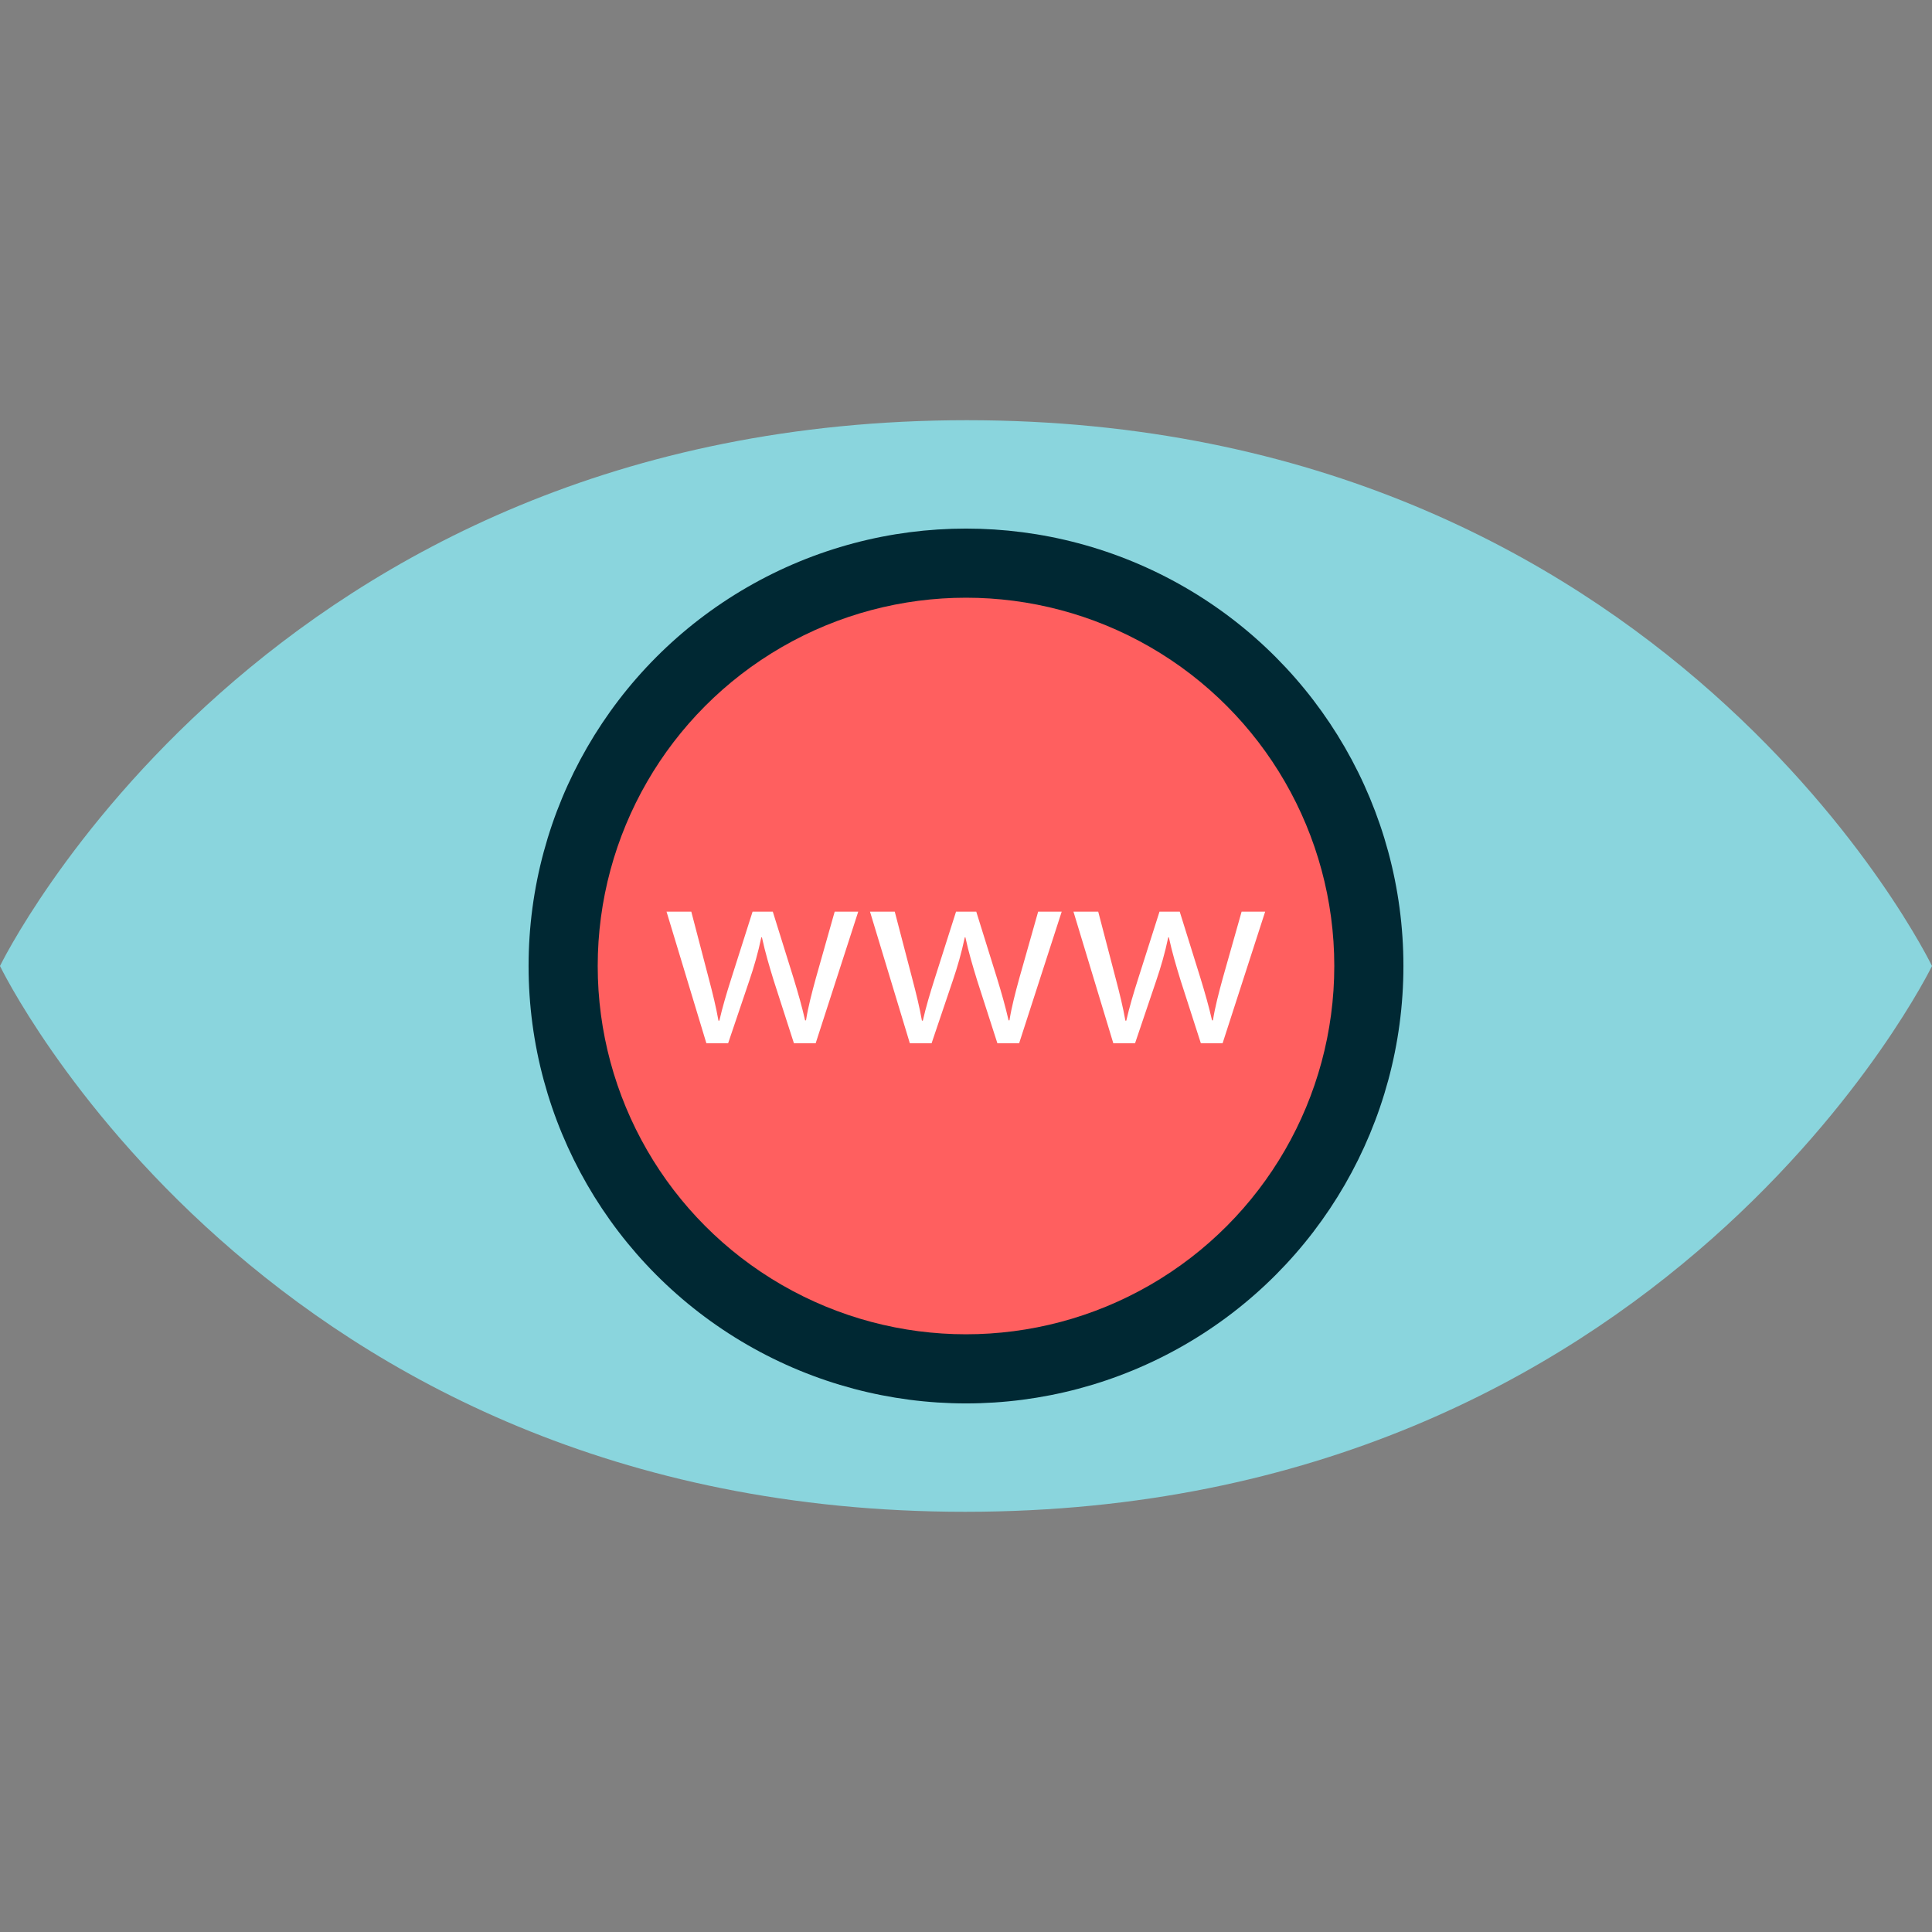
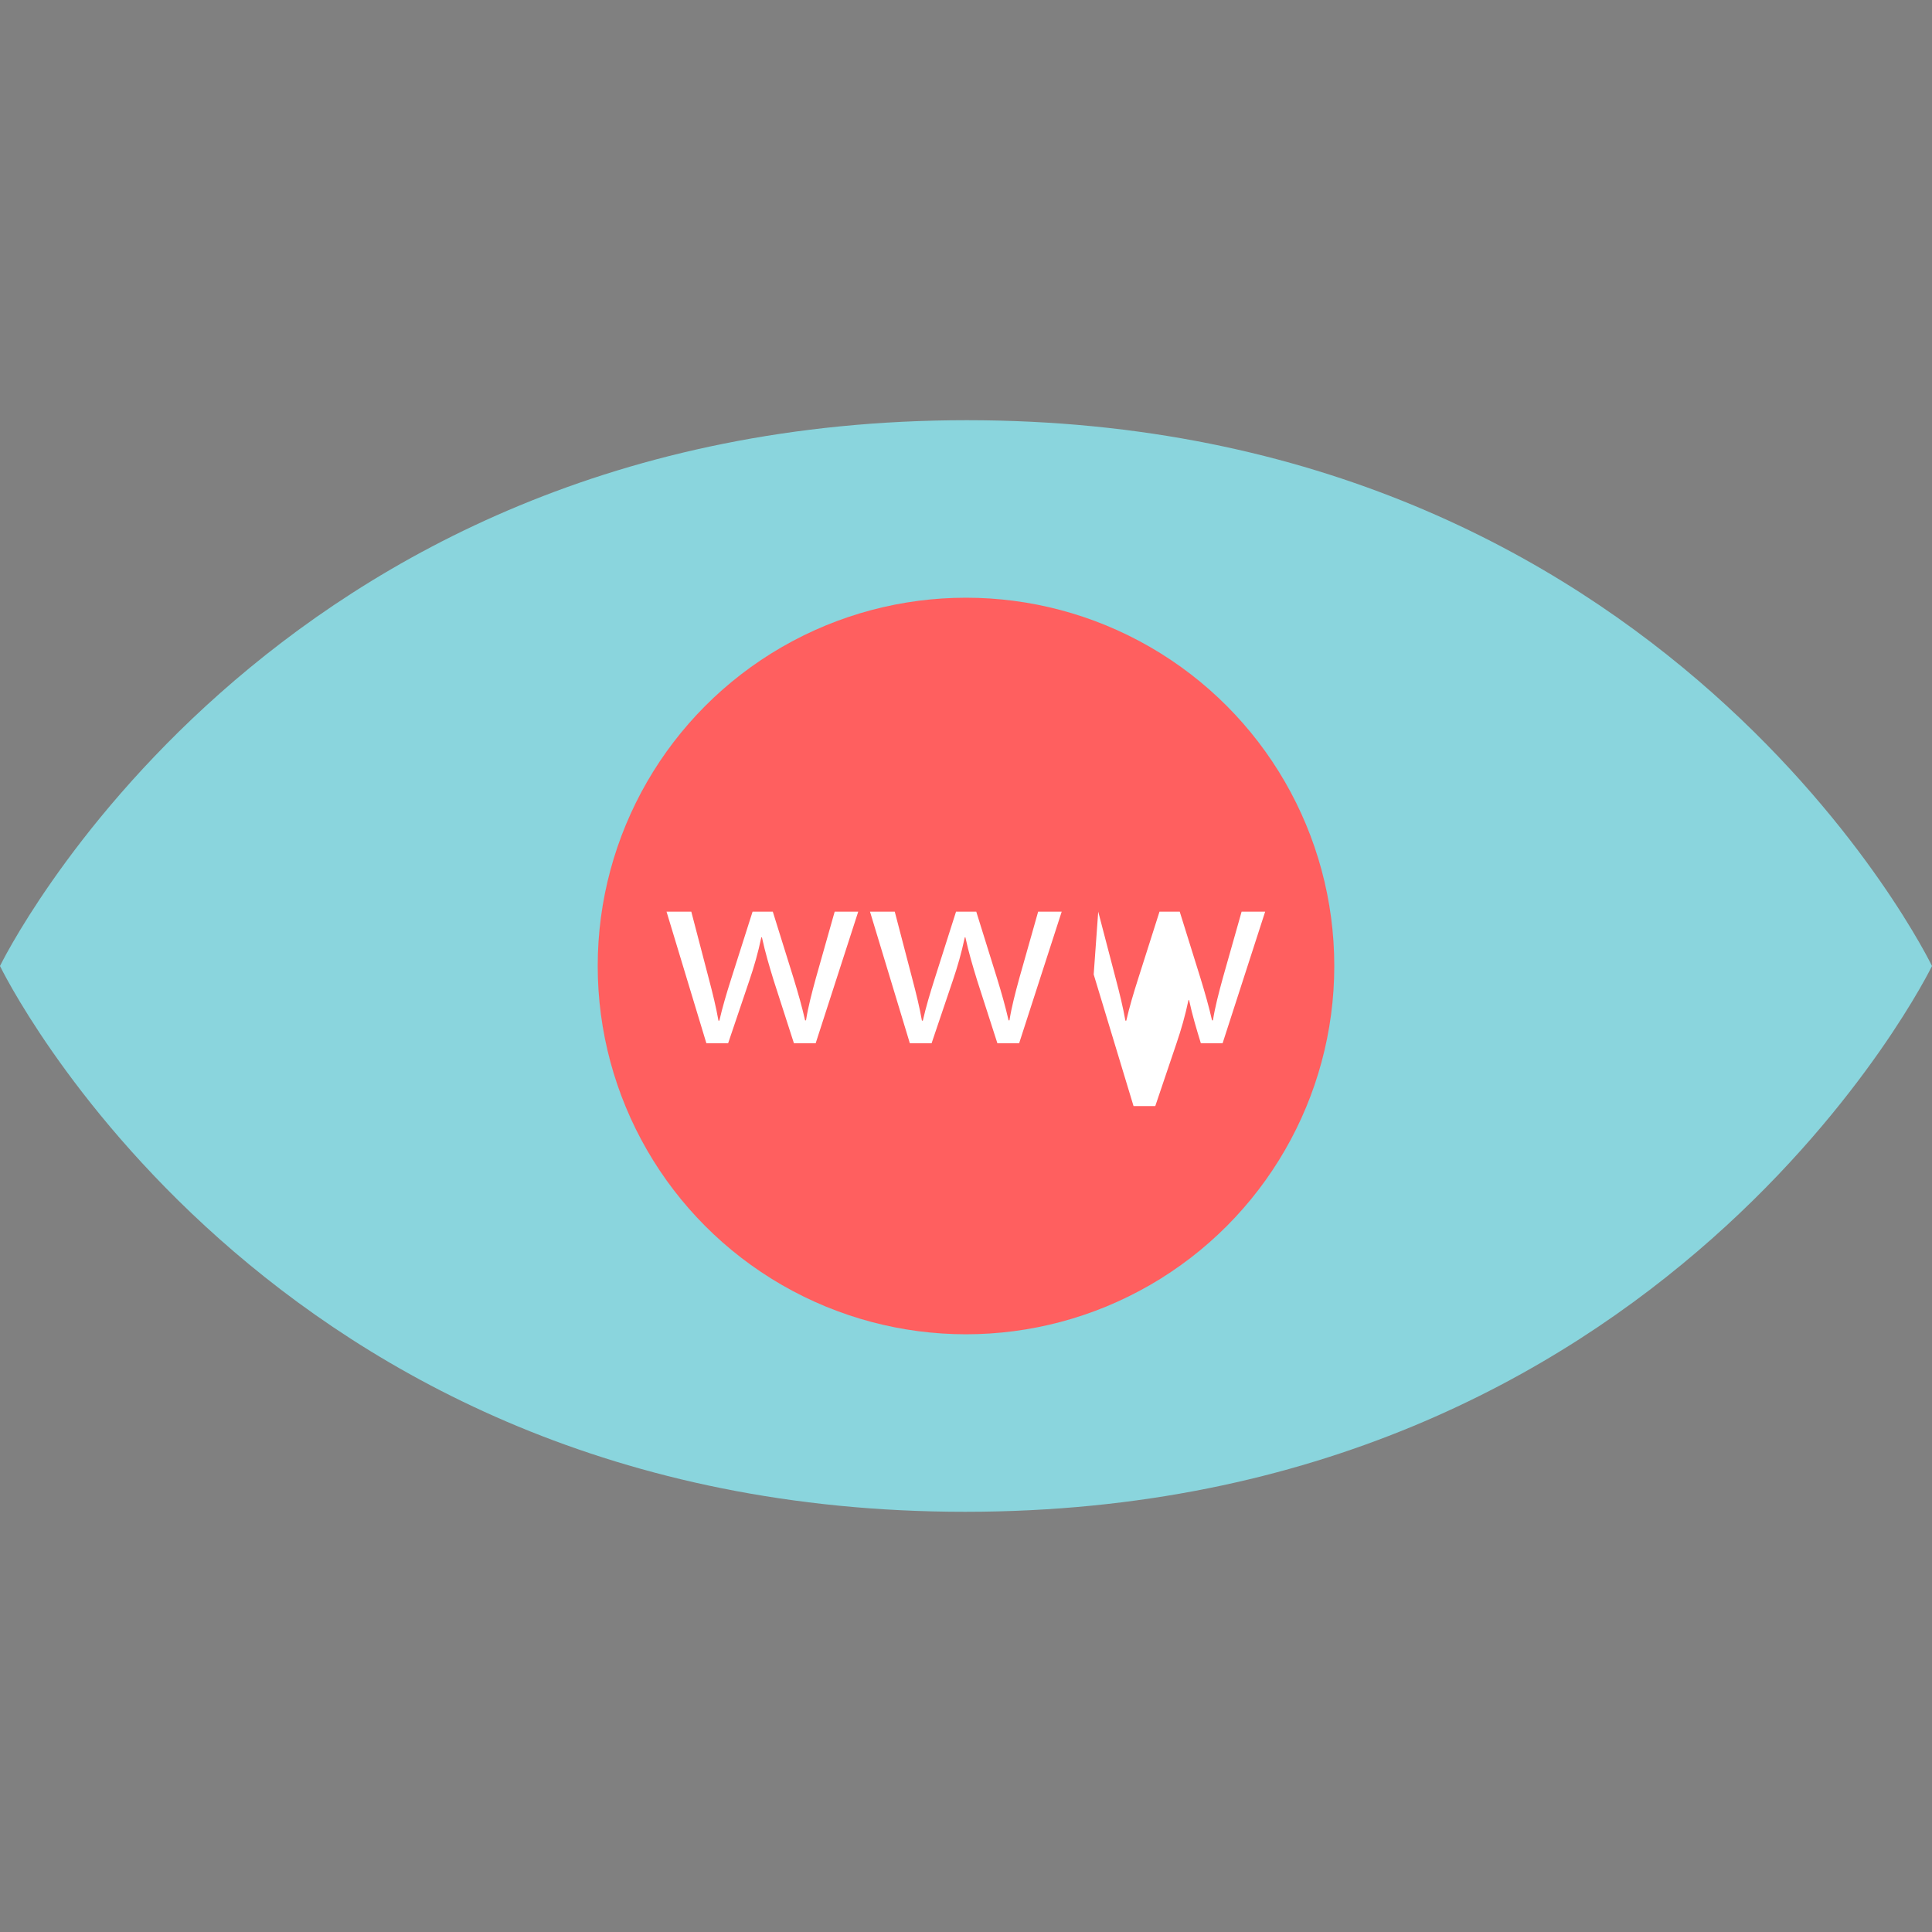
<svg xmlns="http://www.w3.org/2000/svg" height="800px" width="800px" version="1.1" id="Layer_1" viewBox="0 0 512 512" xml:space="preserve">
  <rect x="0" y="0" width="512" height="512" fill="#808080" stroke="none" />
  <path style="fill:#8AD5DD;" d="M256.24,111.36C70.16,111.36,0,256,0,256s69.76,144.64,255.76,144.64S512,256,512,256  S442.24,111.36,256.24,111.36z" />
-   <circle style="fill:#002833;" cx="256" cy="256" r="115.92" />
  <circle style="fill:#FF5F5F;" cx="256" cy="256" r="97.6" />
  <g>
    <path style="fill:#FFFFFF;" d="M183.2,241.6l4.64,17.76c1.04,3.92,1.92,7.52,2.56,11.12h0.24c0.8-3.52,1.92-7.28,3.12-11.04   l5.68-17.84h5.36l5.44,17.44c1.28,4.16,2.32,7.84,3.12,11.36h0.24c0.56-3.52,1.52-7.2,2.64-11.28l4.96-17.52h6.24l-11.28,34.88   h-5.76l-5.36-16.64c-1.2-3.92-2.24-7.36-3.12-11.44h-0.16c-0.88,4.16-1.92,7.76-3.2,11.52l-5.6,16.56h-5.76l-10.56-34.88   L183.2,241.6L183.2,241.6z" />
    <path style="fill:#FFFFFF;" d="M237.12,241.6l4.64,17.76c1.04,3.92,1.92,7.52,2.56,11.12h0.24c0.8-3.52,1.92-7.28,3.12-11.04   l5.68-17.84h5.36l5.44,17.44c1.28,4.16,2.32,7.84,3.12,11.36h0.24c0.56-3.52,1.52-7.2,2.64-11.28l4.96-17.52h6.24l-11.28,34.88   h-5.76l-5.36-16.64c-1.2-3.92-2.24-7.36-3.12-11.44h-0.16c-0.88,4.16-1.92,7.76-3.2,11.52l-5.6,16.56h-5.76l-10.56-34.88   L237.12,241.6L237.12,241.6z" />
-     <path style="fill:#FFFFFF;" d="M291.04,241.6l4.64,17.76c1.04,3.92,1.92,7.52,2.56,11.12h0.24c0.8-3.52,1.92-7.28,3.12-11.04   l5.68-17.84h5.36l5.44,17.44c1.28,4.16,2.32,7.84,3.12,11.36h0.24c0.56-3.52,1.52-7.2,2.64-11.28l4.96-17.52h6.24L324,276.48h-5.76   l-5.36-16.64c-1.2-3.92-2.24-7.36-3.12-11.44h-0.16c-0.88,4.16-1.92,7.76-3.2,11.52l-5.6,16.56h-5.76l-10.56-34.88L291.04,241.6   L291.04,241.6z" />
+     <path style="fill:#FFFFFF;" d="M291.04,241.6l4.64,17.76c1.04,3.92,1.92,7.52,2.56,11.12h0.24c0.8-3.52,1.92-7.28,3.12-11.04   l5.68-17.84h5.36l5.44,17.44c1.28,4.16,2.32,7.84,3.12,11.36h0.24c0.56-3.52,1.52-7.2,2.64-11.28l4.96-17.52h6.24L324,276.48h-5.76   c-1.2-3.92-2.24-7.36-3.12-11.44h-0.16c-0.88,4.16-1.92,7.76-3.2,11.52l-5.6,16.56h-5.76l-10.56-34.88L291.04,241.6   L291.04,241.6z" />
  </g>
</svg>